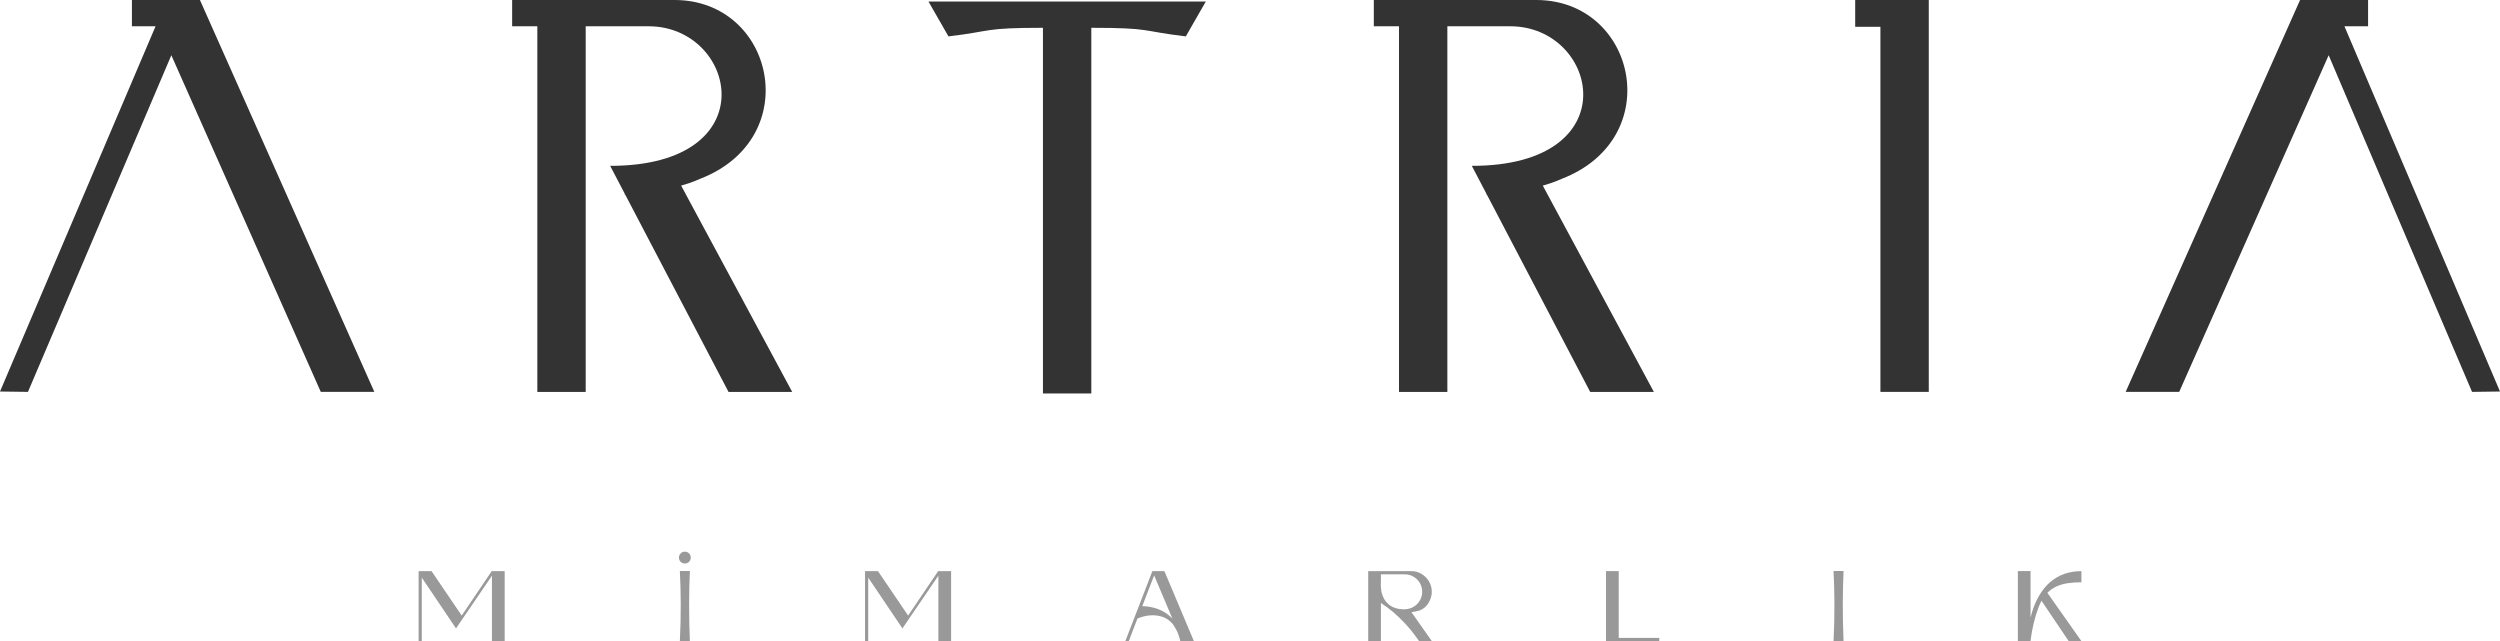
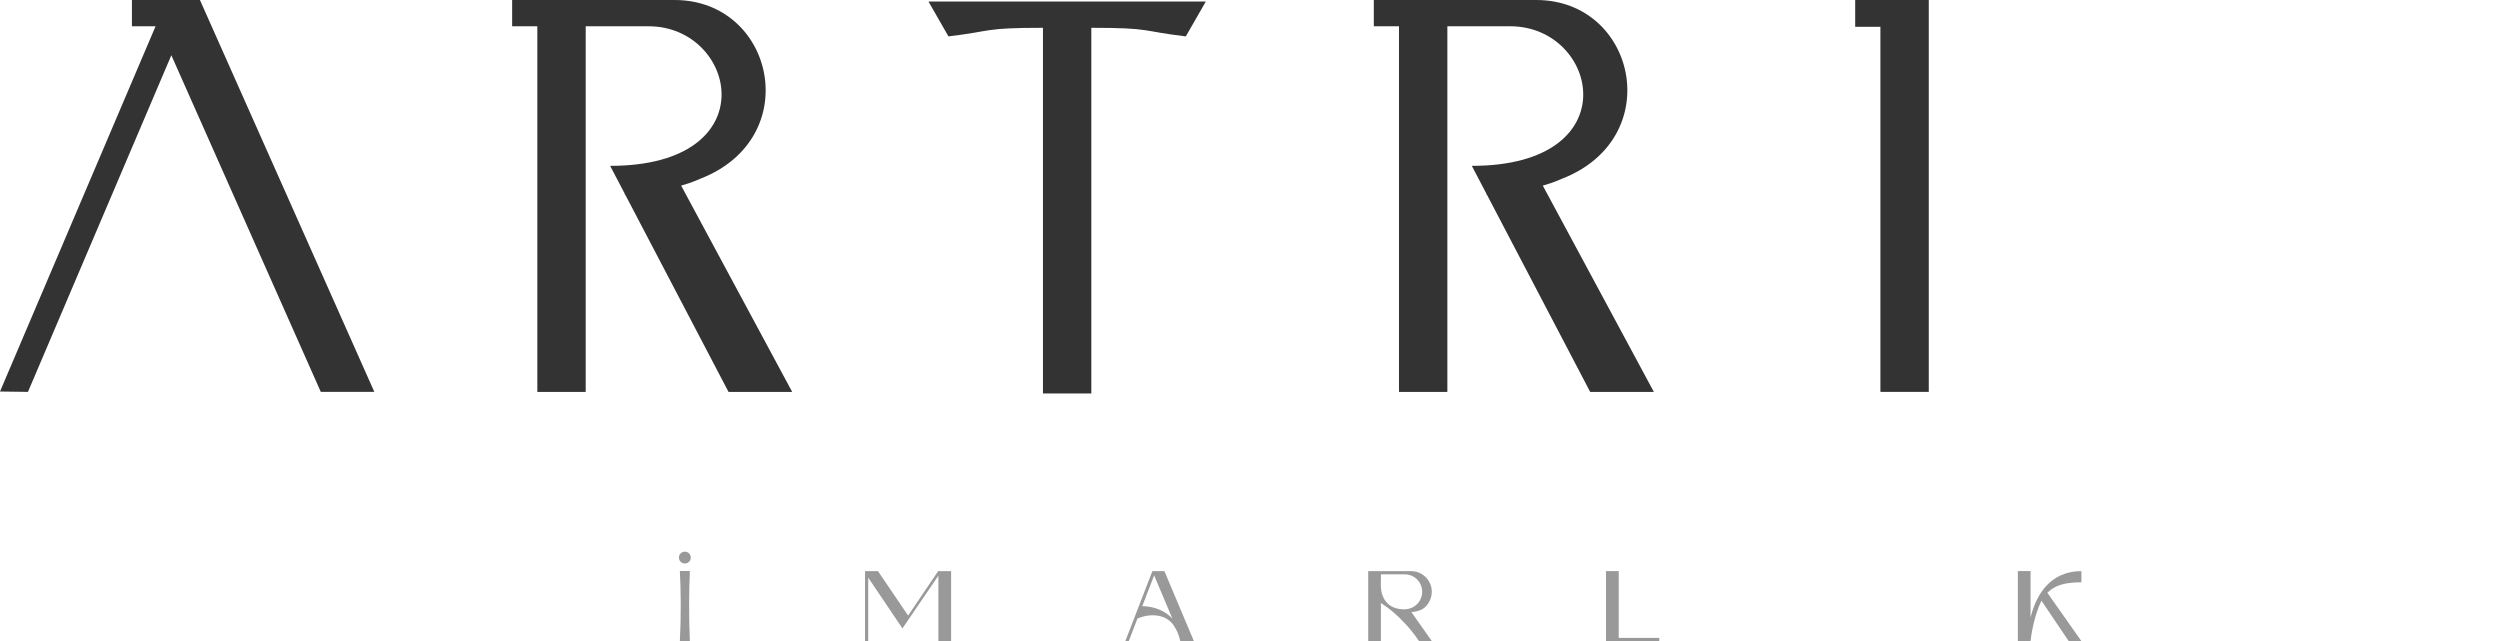
<svg xmlns="http://www.w3.org/2000/svg" id="katman_2" viewBox="0 0 820.91 210.51">
  <defs>
    <style>.cls-1{fill:#333;fill-rule:evenodd;}.cls-1,.cls-2{stroke-width:0px;}.cls-2{fill:#999;}</style>
  </defs>
  <g id="katman_1">
    <path class="cls-1" d="m612.67,0h20.67v128.68h-15.88V8.8h-8.28V0h3.48Z" />
    <polygon class="cls-1" points="56.26 18.14 9.18 128.68 0 128.56 51.08 8.63 43.32 8.63 43.32 0 44.3 0 48.22 0 51.59 0 55.65 0 65.65 0 122.92 128.68 105.34 128.68 56.26 18.14 56.26 18.14" />
-     <polygon class="cls-1" points="764.65 18.14 811.73 128.68 820.91 128.56 769.83 8.63 777.59 8.63 777.59 0 776.61 0 772.69 0 769.32 0 765.27 0 755.26 0 697.99 128.68 715.57 128.68 764.65 18.14 764.65 18.14" />
    <path class="cls-1" d="m169.92,0h51.58C254.3,0,264.44,45.37,229.88,58.72c-.58.23-2.46,1.17-6.22,2.23l36.47,67.74h-20.91l-33.93-64.8h-.15s0-.29,0-.29l-4.79-9.14c51.79,0,41.55-45.83,12.63-45.83h-20.66v120.06h-15.88V8.63h-8.27V0h1.74Z" />
    <path class="cls-1" d="m452.86,0h51.58c32.81,0,42.94,45.37,8.38,58.72-.58.23-2.46,1.17-6.22,2.23l36.47,67.74h-20.91l-33.93-64.8h-.15s0-.29,0-.29l-4.79-9.14c51.79,0,41.55-45.83,12.63-45.83h-20.66v120.06h-15.88V8.63h-8.27V0h1.74Z" />
    <path class="cls-1" d="m358.35,129.19h-15.88V9.13c-19.84,0-16.17,1.05-31.03,2.82l-6.56-11.44h91.06l-6.56,11.44c-14.86-1.77-11.19-2.82-31.03-2.82v120.06h0Z" />
-     <path class="cls-2" d="m161.54,210.51v-21.48l-11.8,17.32-11.24-16.68v20.84h-1.04v-22.98h4.24l9.91,14.61,9.86-14.61h4.25v22.98h-4.17Z" />
    <path class="cls-2" d="m308.13,210.51v-21.48l-11.8,17.32-11.24-16.68v20.84h-1.04v-22.98h4.24l9.91,14.61,9.86-14.61h4.25v22.98h-4.17Z" />
    <path class="cls-2" d="m385.37,205.3c-1.22-1.7-2.91-2.74-5.07-3.11-2.16-.37-4.42-.07-6.8.91l-2.86,7.42h-1.12l8.88-22.98h3.95l9.68,22.98h-4.48c-.02-.26-.19-.88-.51-1.88s-.88-2.11-1.68-3.34Zm-6.39-16.36l-3.9,10.1c2.63.07,4.94.67,6.94,1.78,1.09.61,2.08,1.38,2.95,2.31l-5.99-14.19Z" />
    <path class="cls-2" d="m470.13,210.51h-4.17c-1.47-2.14-2.93-4-4.4-5.57-1.47-1.57-2.81-2.88-4.03-3.91s-2.58-2.05-4.09-3.04v12.52h-4.17v-22.98h14.1c1.24,0,2.38.31,3.4.92,1.03.62,1.85,1.44,2.46,2.47.61,1.03.92,2.16.92,3.4s-.36,2.49-1.09,3.69c-.73,1.2-1.72,2.02-2.99,2.47-.85.26-1.71.43-2.6.53l6.68,9.49Zm-9.95-10.47c1.1.12,2.17-.01,3.21-.39,1.92-.84,3.09-2.27,3.53-4.32.05-.33.08-.67.08-1.01,0-1.05-.26-2.01-.77-2.88-.51-.87-1.21-1.57-2.08-2.08-.87-.51-1.83-.77-2.88-.77h-7.83v1.94c0,.27,0,.54-.02.8-.04.88,0,1.74.13,2.6.17,1.04.52,2,1.04,2.89.52.89,1.24,1.62,2.13,2.18,1.06.62,2.21.96,3.45,1.03Z" />
-     <path class="cls-2" d="m544.84,209.47v1.04h-17.48v-22.98h4.17v21.93h13.31Z" />
+     <path class="cls-2" d="m544.84,209.47v1.04h-17.48v-22.98h4.17v21.93h13.31" />
    <path class="cls-2" d="m667.9,199.1c1.3-3.35,3.05-5.99,5.27-7.92,2.8-2.43,6.23-3.64,10.29-3.64v3.66c-1.62,0-3.1.1-4.46.3-1.35.2-2.59.56-3.7,1.06-1.11.5-2.12,1.2-3.02,2.09l11.17,15.86h-4.17l-8.94-13.26c-.12.25-.28.61-.49,1.08-.21.47-.37.85-.47,1.12-.7,1.85-1.23,3.61-1.61,5.28-.38,1.67-.64,3.04-.79,4.13-.14,1.08-.22,1.63-.22,1.65h-4.17v-22.98h4.17v15.24c.29-1.19.67-2.41,1.14-3.68Z" />
    <path class="cls-2" d="m224.88,185.03c-.55,0-1.01-.19-1.38-.56-.37-.37-.56-.83-.56-1.38s.19-1.01.56-1.38c.37-.37.83-.56,1.38-.56s1.01.19,1.38.56.56.83.56,1.38-.19,1.01-.56,1.38c-.37.37-.83.56-1.38.56Zm-1.64,25.48c.2-3.92.31-8.05.29-12.35-.01-3.7-.12-7.25-.29-10.67h3.29c-.15,3.46-.24,7.04-.25,10.75-.01,4.25.08,8.34.25,12.27h-3.29Z" />
-     <path class="cls-2" d="m602.07,210.51c.2-3.92.31-8.05.29-12.35-.01-3.7-.12-7.25-.29-10.67h3.29c-.15,3.46-.24,7.04-.25,10.75-.01,4.25.08,8.34.25,12.27h-3.29Z" />
  </g>
</svg>